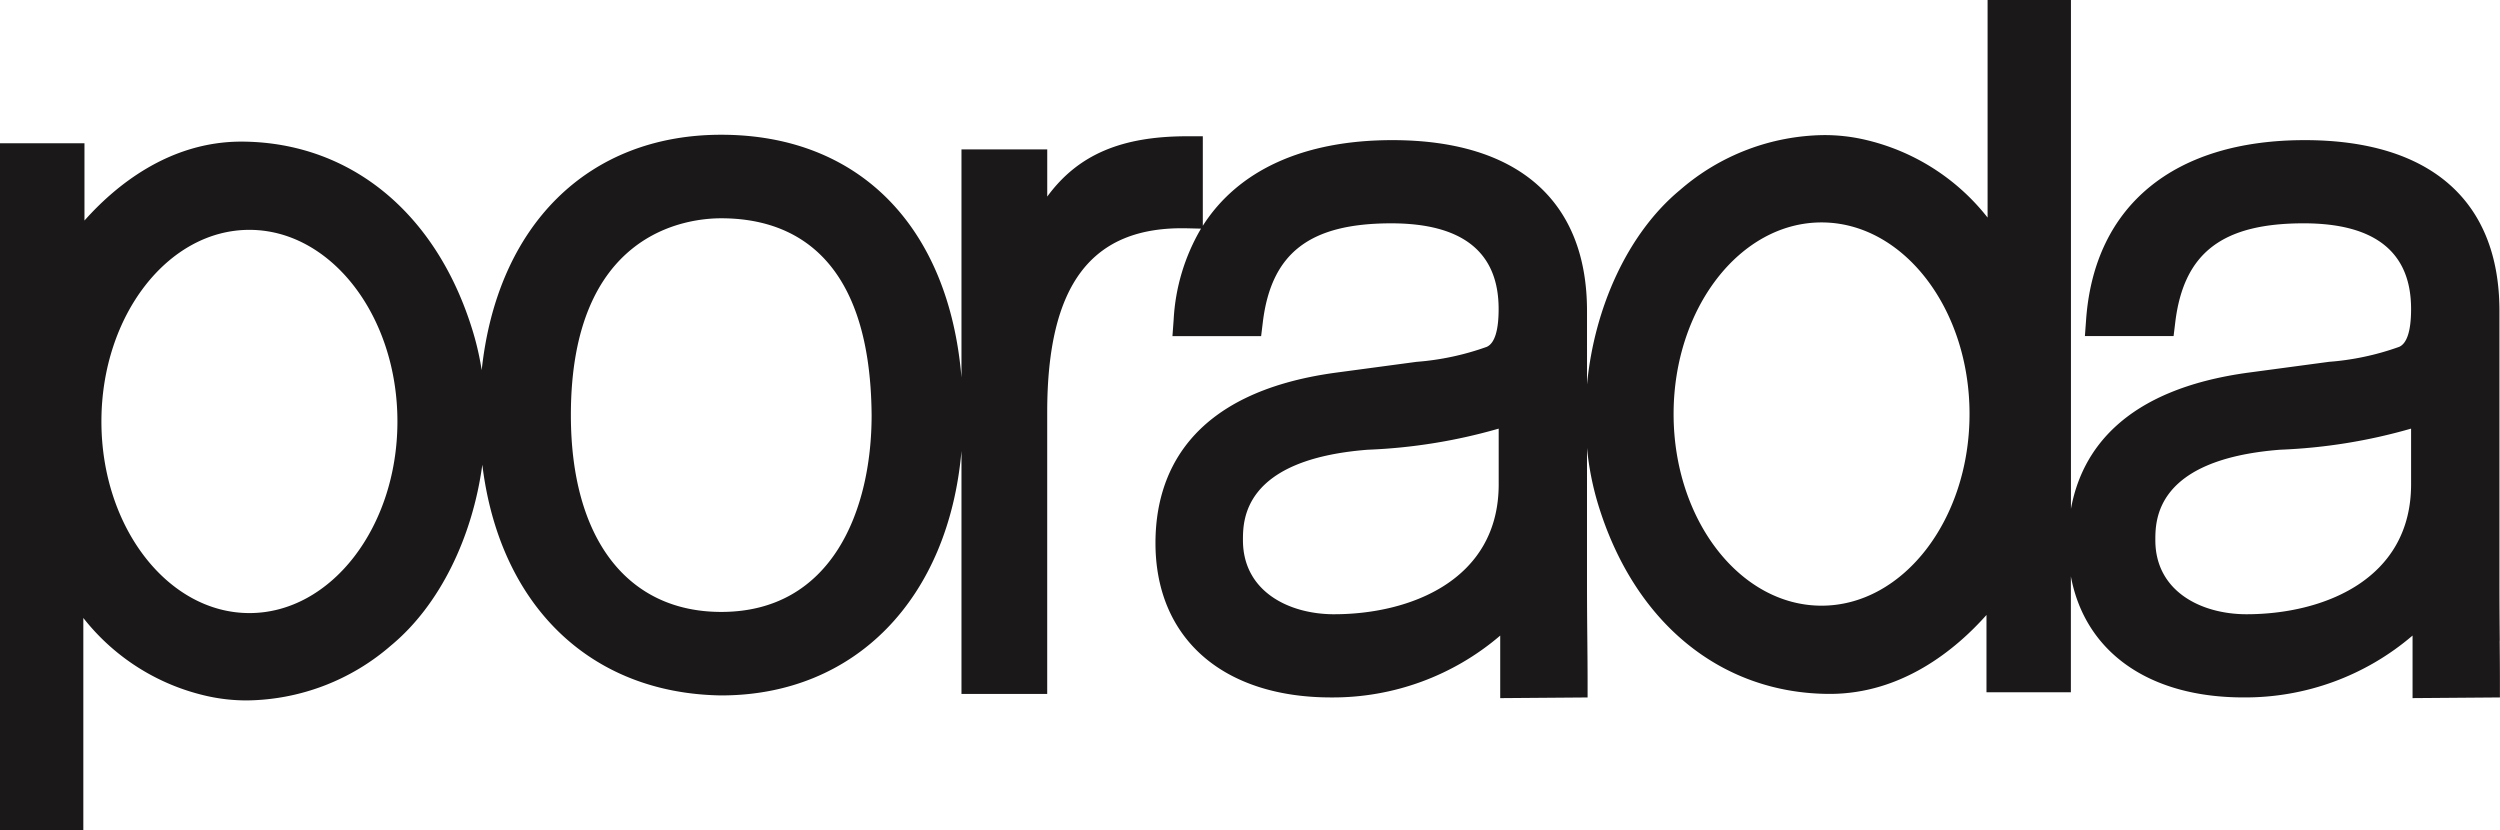
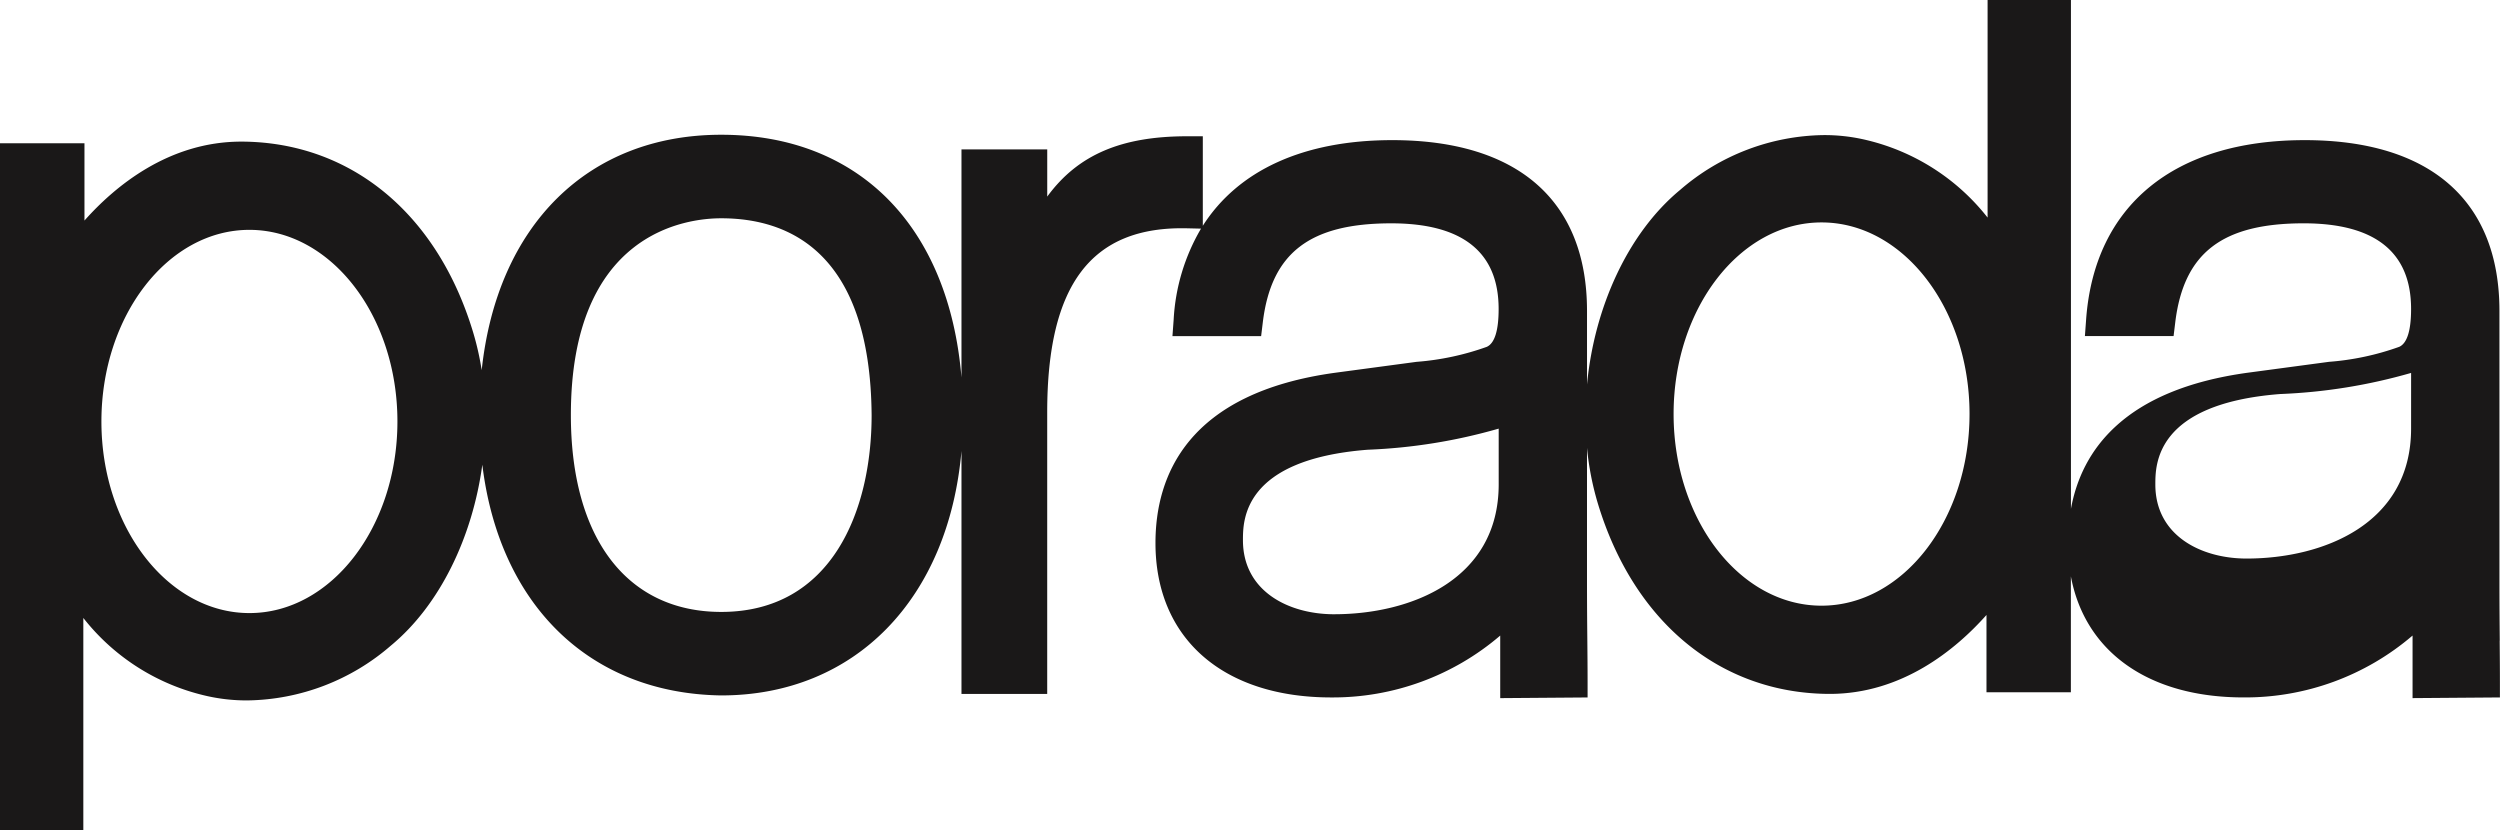
<svg xmlns="http://www.w3.org/2000/svg" width="173.743" height="57.696" viewBox="0 0 173.743 57.696">
  <g id="Group_40" data-name="Group 40" transform="translate(-43.88 -20.135)">
-     <path id="Path_47" data-name="Path 47" d="M211.444,49.923v3.87c0,6.666-6.16,9.03-11.434,9.03-3.155,0-6.34-1.591-6.34-5.146,0-1.388,0-5.613,8.675-6.288a38.186,38.186,0,0,0,9.1-1.467ZM180.757,48.91c0,7.343-4.614,13.318-10.285,13.318S160.19,56.253,160.19,48.91s4.612-13.317,10.282-13.317,10.285,5.974,10.285,13.317ZM136.6,62.824c-3.155,0-6.339-1.591-6.339-5.146,0-1.388,0-5.613,8.674-6.288a38.186,38.186,0,0,0,9.1-1.467v3.87c0,6.666-6.16,9.03-11.434,9.03Zm-32.145-13.84c0,6.612-2.745,13.678-10.451,13.678-6.543,0-10.45-5.113-10.45-13.678,0-12.692,8-13.679,10.45-13.679,4.717,0,10.36,2.375,10.451,13.679ZM71.5,49.427c0,7.342-4.614,13.315-10.285,13.315S50.928,56.768,50.928,49.427s4.613-13.318,10.283-13.318S71.5,42.084,71.5,49.427ZM217.606,64.66c-.01-1.117-.022-2.336-.022-4.035V41.739c0-7.651-4.806-11.865-13.534-11.865-9.076,0-14.612,4.54-15.19,12.457l-.085,1.161h6.163l.116-.952c.586-4.826,3.256-6.885,8.929-6.885,4.951,0,7.461,2,7.461,5.95,0,1.5-.277,2.384-.82,2.632a18.582,18.582,0,0,1-4.886,1.044l-5.543.743c-8.691,1.163-11.649,5.407-12.39,9.474V20.135h-5.793V35.256a15.156,15.156,0,0,0-8.4-5.383,12.456,12.456,0,0,0-3-.349,15.524,15.524,0,0,0-9.973,3.813c-3.627,3-5.954,8.156-6.466,13.515V41.739c0-7.651-4.807-11.865-13.534-11.865-6.181,0-10.718,2.107-13.167,5.952V29.605h-1.082c-4.542,0-7.579,1.257-9.73,4.193V30.517H110.7V46.366C109.821,35.893,103.594,29.5,94,29.5c-9.281,0-15.576,6.321-16.643,16.361a19.731,19.731,0,0,0-.6-2.644C74.277,35,68.3,30.052,60.771,29.977H60.65c-5.048,0-8.78,3.1-10.9,5.486V30.09H43.88V77.831h5.791V63.081a15.142,15.142,0,0,0,8.408,5.383,12.521,12.521,0,0,0,3,.348h0A15.525,15.525,0,0,0,71.048,65C74.46,62.18,76.72,57.445,77.4,52.431c1.182,9.709,7.426,15.89,16.582,16.034H94c9.318,0,15.8-6.728,16.7-16.988V68.361h5.958V48.792c0-8.885,3.072-12.937,9.706-12.791l.983.023a13.926,13.926,0,0,0-1.9,6.308l-.085,1.161h6.163l.116-.952c.586-4.826,3.256-6.885,8.929-6.885,4.95,0,7.461,2,7.461,5.95,0,1.5-.277,2.384-.82,2.632a18.59,18.59,0,0,1-4.886,1.044l-5.543.743c-10.413,1.393-12.6,7.211-12.6,11.847,0,6.62,4.68,10.733,12.213,10.733a17.868,17.868,0,0,0,11.746-4.3c0,.043,0,.087,0,.133,0,.228,0,.51,0,.926v3.289l6.072-.047V67.529c0-1.038-.009-1.917-.018-2.868-.01-1.118-.023-2.336-.023-4.035V51.262a20.1,20.1,0,0,0,.752,3.856c2.481,8.216,8.46,13.167,15.99,13.241h.121c5.046,0,8.779-3.1,10.9-5.486v5.373H187.8V60.191c.983,5.247,5.4,8.413,12,8.413a17.87,17.87,0,0,0,11.746-4.3c0,.044,0,.09,0,.138,0,.227,0,.508,0,.921v3.289l6.071-.047V67.529c0-1.038-.009-1.917-.017-2.868Z" fill="#1a1818" />
+     <path id="Path_47" data-name="Path 47" d="M211.444,49.923c0,6.666-6.16,9.03-11.434,9.03-3.155,0-6.34-1.591-6.34-5.146,0-1.388,0-5.613,8.675-6.288a38.186,38.186,0,0,0,9.1-1.467ZM180.757,48.91c0,7.343-4.614,13.318-10.285,13.318S160.19,56.253,160.19,48.91s4.612-13.317,10.282-13.317,10.285,5.974,10.285,13.317ZM136.6,62.824c-3.155,0-6.339-1.591-6.339-5.146,0-1.388,0-5.613,8.674-6.288a38.186,38.186,0,0,0,9.1-1.467v3.87c0,6.666-6.16,9.03-11.434,9.03Zm-32.145-13.84c0,6.612-2.745,13.678-10.451,13.678-6.543,0-10.45-5.113-10.45-13.678,0-12.692,8-13.679,10.45-13.679,4.717,0,10.36,2.375,10.451,13.679ZM71.5,49.427c0,7.342-4.614,13.315-10.285,13.315S50.928,56.768,50.928,49.427s4.613-13.318,10.283-13.318S71.5,42.084,71.5,49.427ZM217.606,64.66c-.01-1.117-.022-2.336-.022-4.035V41.739c0-7.651-4.806-11.865-13.534-11.865-9.076,0-14.612,4.54-15.19,12.457l-.085,1.161h6.163l.116-.952c.586-4.826,3.256-6.885,8.929-6.885,4.951,0,7.461,2,7.461,5.95,0,1.5-.277,2.384-.82,2.632a18.582,18.582,0,0,1-4.886,1.044l-5.543.743c-8.691,1.163-11.649,5.407-12.39,9.474V20.135h-5.793V35.256a15.156,15.156,0,0,0-8.4-5.383,12.456,12.456,0,0,0-3-.349,15.524,15.524,0,0,0-9.973,3.813c-3.627,3-5.954,8.156-6.466,13.515V41.739c0-7.651-4.807-11.865-13.534-11.865-6.181,0-10.718,2.107-13.167,5.952V29.605h-1.082c-4.542,0-7.579,1.257-9.73,4.193V30.517H110.7V46.366C109.821,35.893,103.594,29.5,94,29.5c-9.281,0-15.576,6.321-16.643,16.361a19.731,19.731,0,0,0-.6-2.644C74.277,35,68.3,30.052,60.771,29.977H60.65c-5.048,0-8.78,3.1-10.9,5.486V30.09H43.88V77.831h5.791V63.081a15.142,15.142,0,0,0,8.408,5.383,12.521,12.521,0,0,0,3,.348h0A15.525,15.525,0,0,0,71.048,65C74.46,62.18,76.72,57.445,77.4,52.431c1.182,9.709,7.426,15.89,16.582,16.034H94c9.318,0,15.8-6.728,16.7-16.988V68.361h5.958V48.792c0-8.885,3.072-12.937,9.706-12.791l.983.023a13.926,13.926,0,0,0-1.9,6.308l-.085,1.161h6.163l.116-.952c.586-4.826,3.256-6.885,8.929-6.885,4.95,0,7.461,2,7.461,5.95,0,1.5-.277,2.384-.82,2.632a18.59,18.59,0,0,1-4.886,1.044l-5.543.743c-10.413,1.393-12.6,7.211-12.6,11.847,0,6.62,4.68,10.733,12.213,10.733a17.868,17.868,0,0,0,11.746-4.3c0,.043,0,.087,0,.133,0,.228,0,.51,0,.926v3.289l6.072-.047V67.529c0-1.038-.009-1.917-.018-2.868-.01-1.118-.023-2.336-.023-4.035V51.262a20.1,20.1,0,0,0,.752,3.856c2.481,8.216,8.46,13.167,15.99,13.241h.121c5.046,0,8.779-3.1,10.9-5.486v5.373H187.8V60.191c.983,5.247,5.4,8.413,12,8.413a17.87,17.87,0,0,0,11.746-4.3c0,.044,0,.09,0,.138,0,.227,0,.508,0,.921v3.289l6.071-.047V67.529c0-1.038-.009-1.917-.017-2.868Z" fill="#1a1818" />
  </g>
</svg>